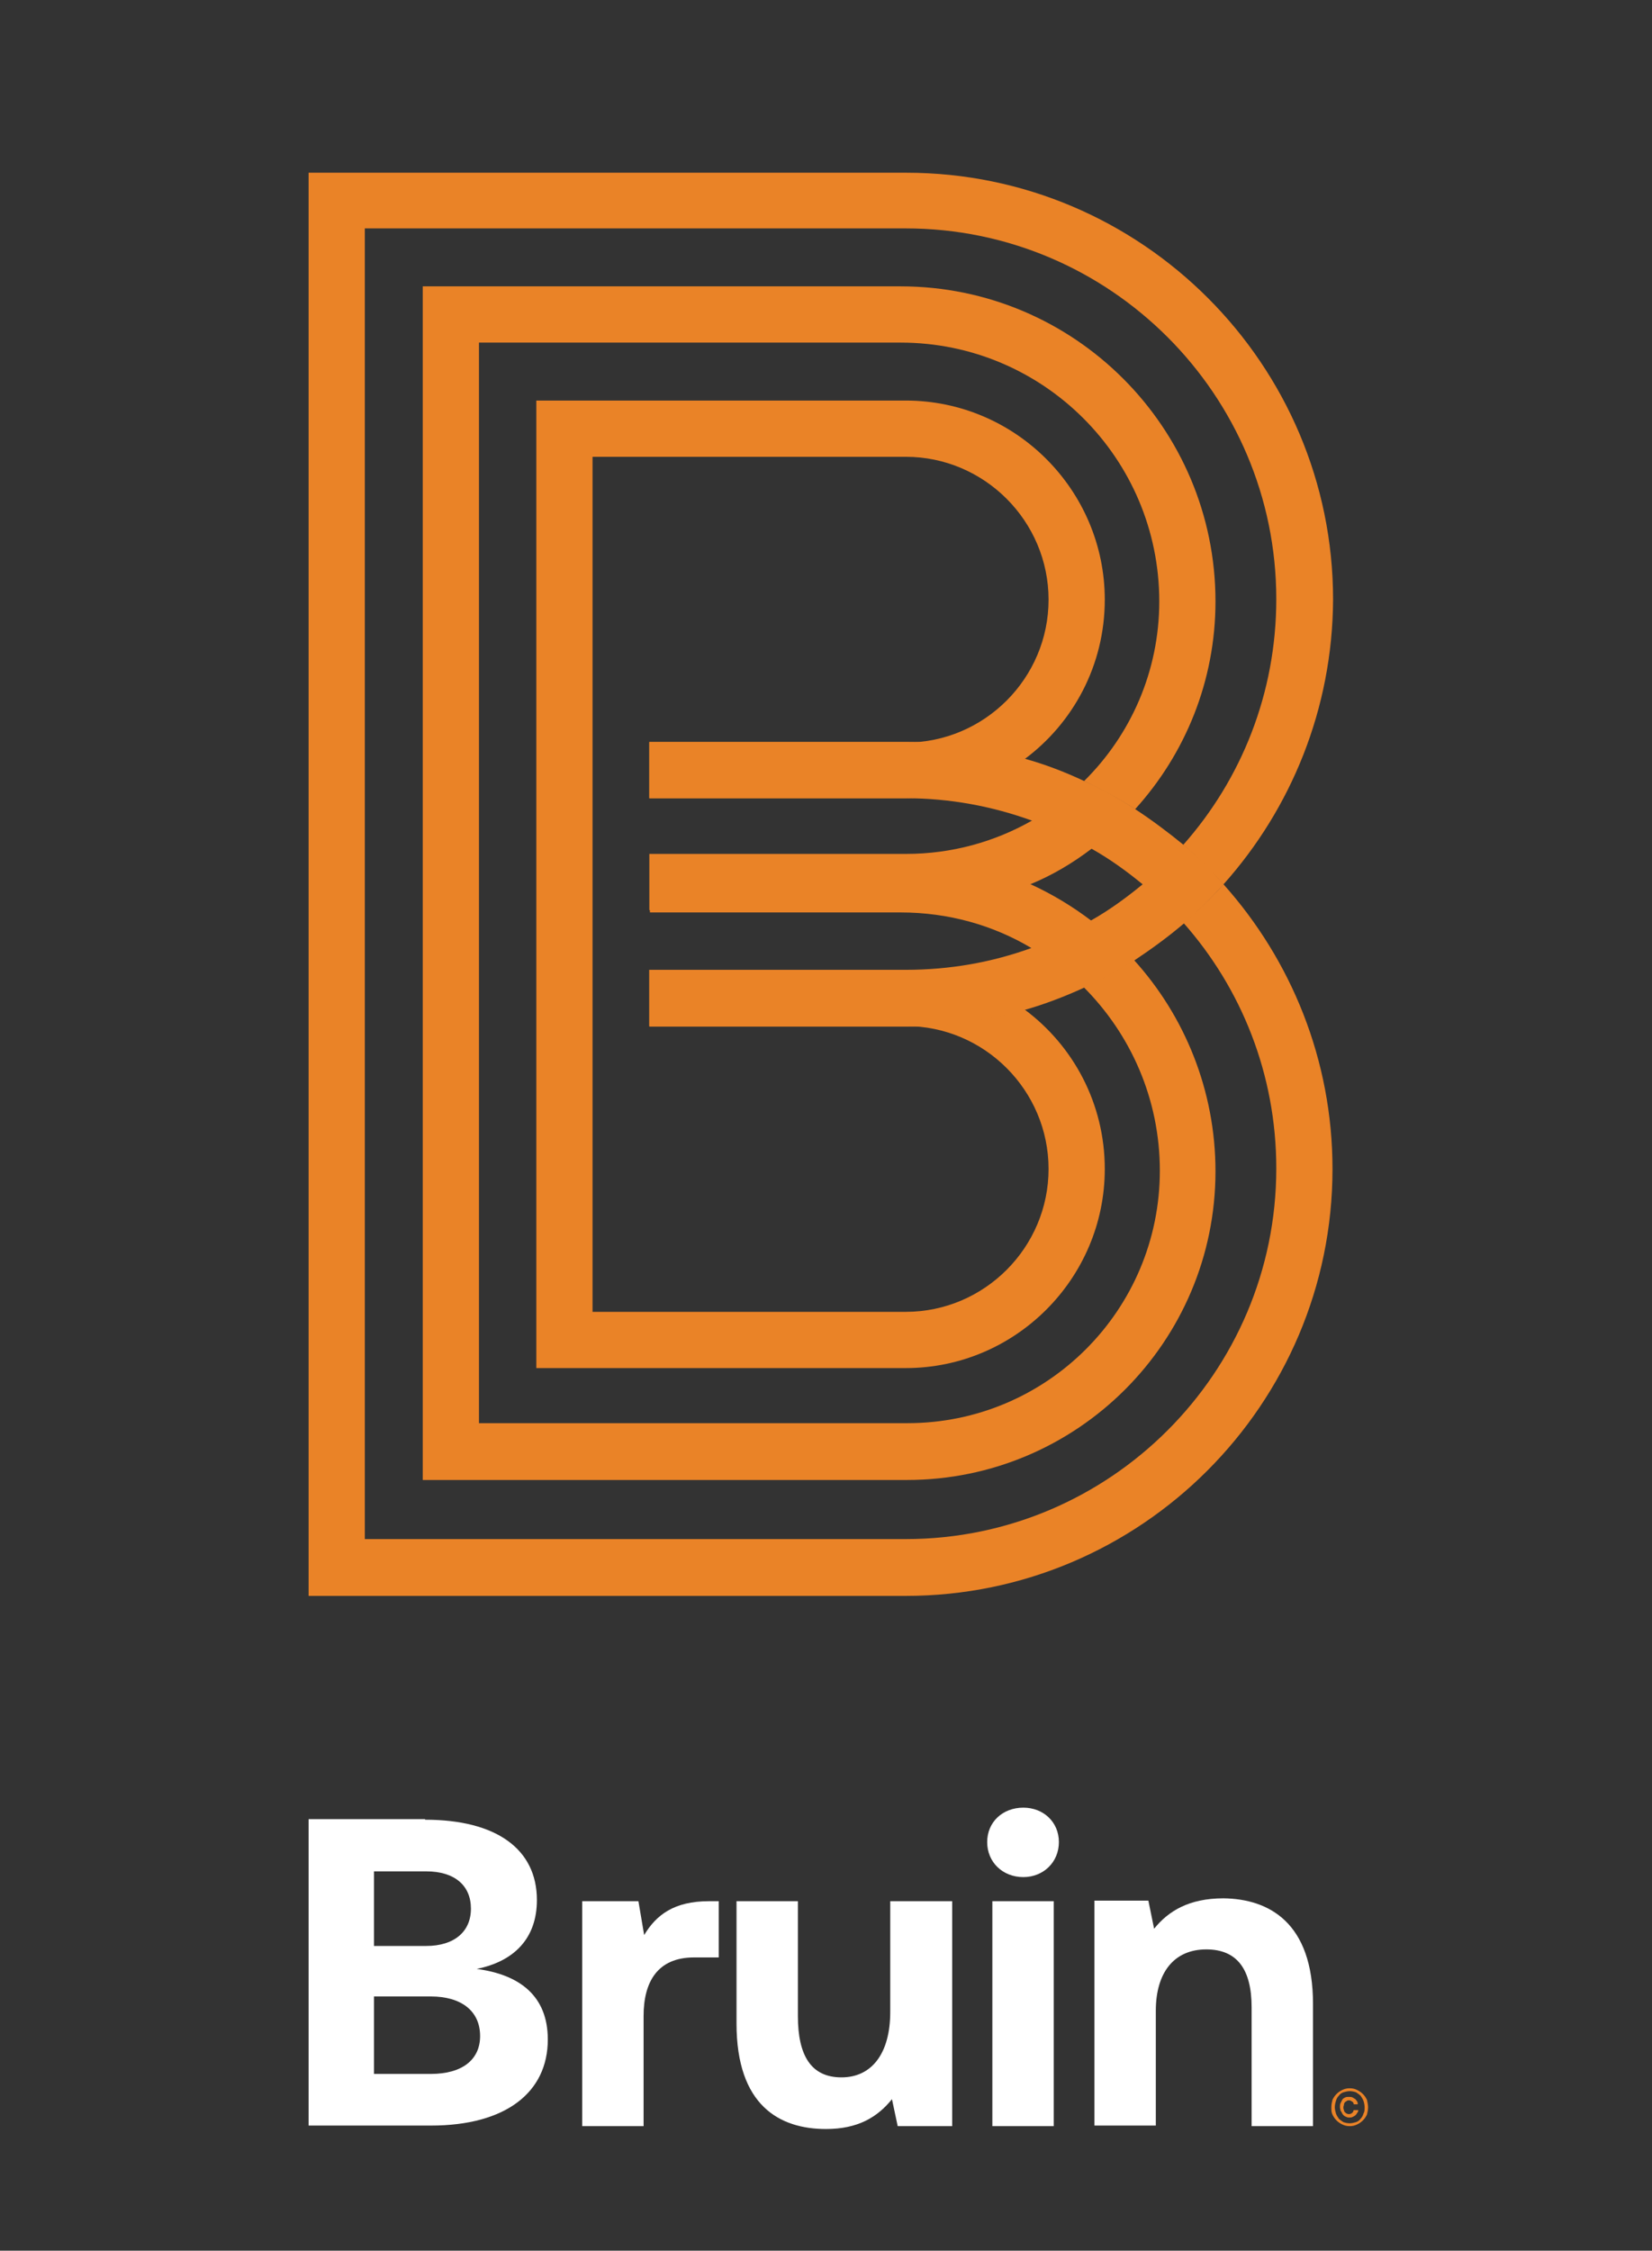
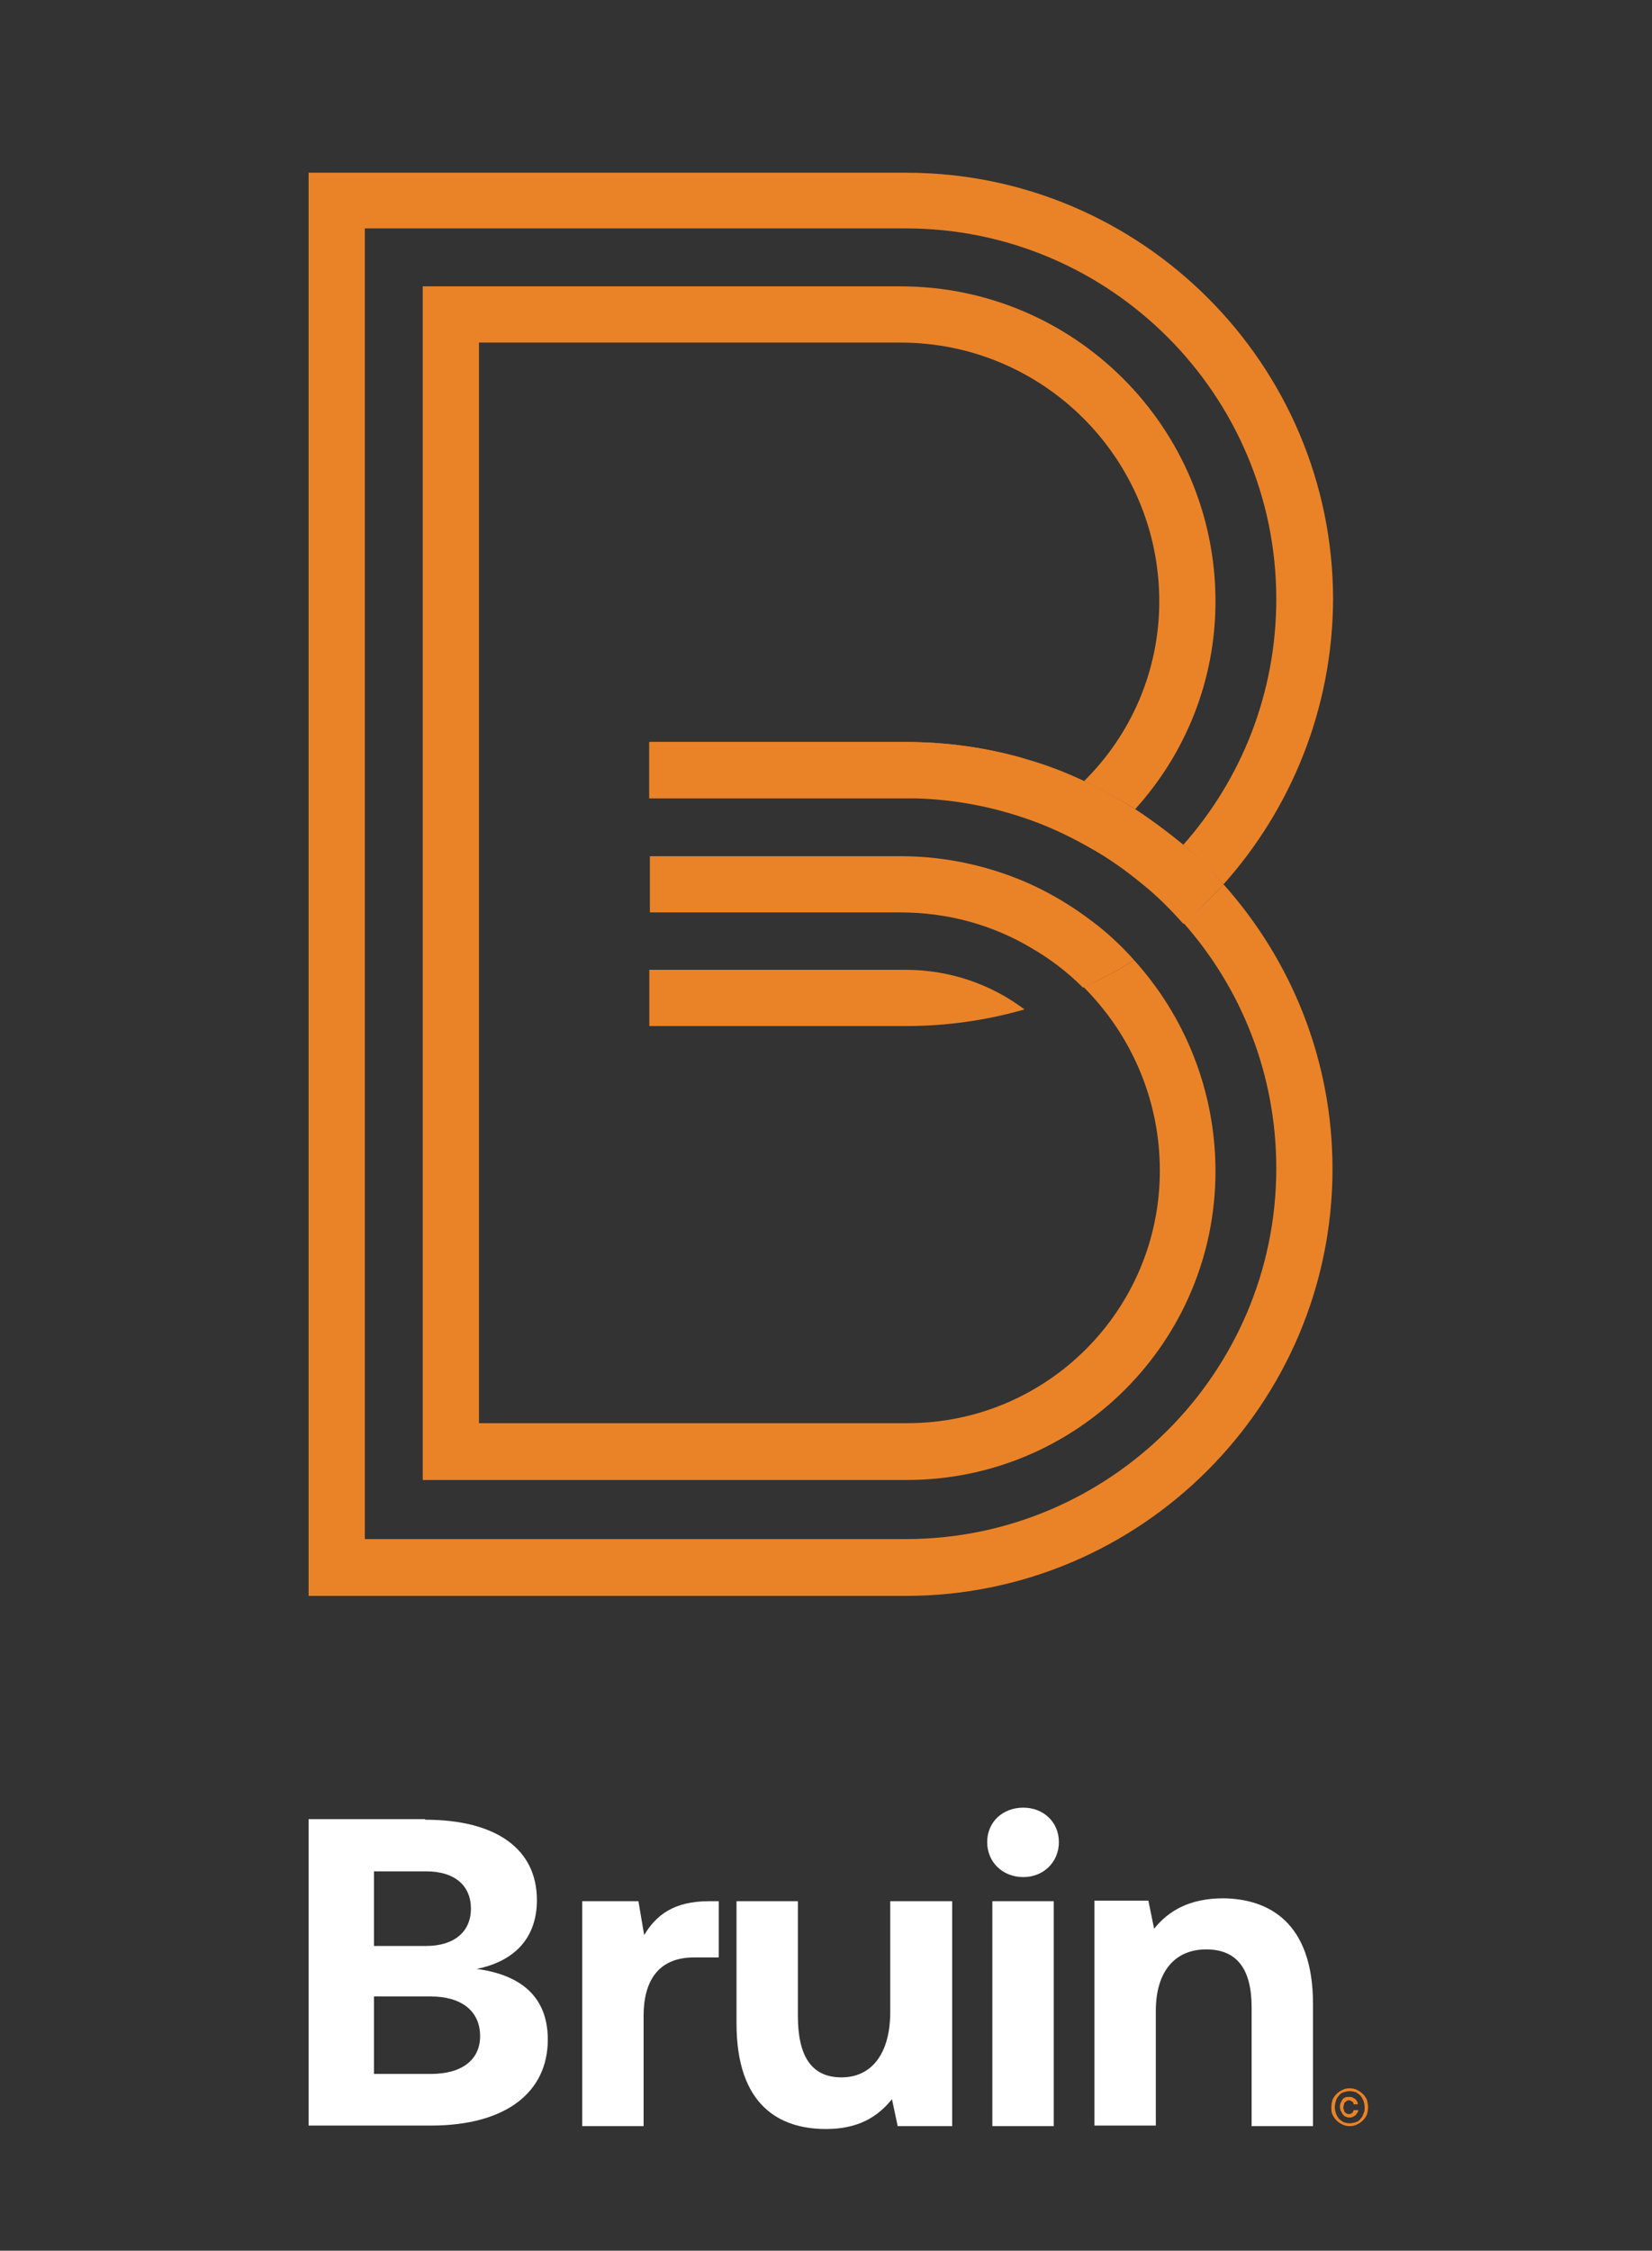
<svg xmlns="http://www.w3.org/2000/svg" version="1.1" id="Layer_1" x="0px" y="0px" viewBox="0 0 288 392.2" style="enable-background:new 0 0 288 392.2;" xml:space="preserve">
  <rect x="0" y="0" width="288" height="392.2" fill="#333333" stroke="none" />
  <style type="text/css">
	.st0{fill:#EA8327;}
	.st1{fill:#FFFFFF;}
</style>
  <path class="st0" d="M238.5,367.2c0,0.5-0.1,0.9-0.2,1.3c-0.2,0.4-0.4,0.7-0.7,1c-0.3,0.3-0.6,0.5-1,0.7s-0.8,0.3-1.3,0.3  c-0.5,0-0.9-0.1-1.3-0.3c-0.4-0.2-0.7-0.4-1-0.7c-0.3-0.3-0.5-0.6-0.7-1c-0.2-0.4-0.2-0.8-0.2-1.3c0-0.5,0.1-0.9,0.2-1.3  c0.2-0.4,0.4-0.7,0.7-1c0.3-0.3,0.6-0.5,1-0.7c0.4-0.2,0.8-0.3,1.3-0.3c0.5,0,0.9,0.1,1.3,0.3c0.4,0.2,0.7,0.4,1,0.7  c0.3,0.3,0.5,0.6,0.7,1C238.4,366.3,238.5,366.8,238.5,367.2 M237.9,367.2c0-0.4-0.1-0.8-0.2-1.1c-0.1-0.3-0.3-0.6-0.5-0.9  c-0.2-0.2-0.5-0.4-0.8-0.6c-0.3-0.1-0.7-0.2-1.1-0.2c-0.4,0-0.7,0.1-1.1,0.2c-0.3,0.1-0.6,0.3-0.8,0.6c-0.2,0.2-0.4,0.5-0.5,0.9  c-0.1,0.3-0.2,0.7-0.2,1.1c0,0.4,0.1,0.7,0.2,1.1c0.1,0.3,0.3,0.6,0.5,0.9c0.2,0.2,0.5,0.4,0.8,0.6c0.3,0.1,0.7,0.2,1.1,0.2  c0.4,0,0.7-0.1,1.1-0.2c0.3-0.1,0.6-0.3,0.8-0.6c0.2-0.2,0.4-0.5,0.5-0.9C237.9,368,237.9,367.6,237.9,367.2 M236.8,367.7  c0,0.2-0.1,0.4-0.2,0.5c-0.1,0.2-0.2,0.3-0.3,0.4c-0.1,0.1-0.3,0.2-0.5,0.3c-0.2,0.1-0.4,0.1-0.6,0.1c-0.3,0-0.5-0.1-0.7-0.2  c-0.2-0.1-0.4-0.3-0.5-0.5c-0.1-0.2-0.2-0.4-0.3-0.5c0-0.2-0.1-0.4-0.1-0.6c0-0.2,0-0.5,0.1-0.7c0.1-0.2,0.2-0.4,0.3-0.6  c0.1-0.2,0.3-0.3,0.5-0.4c0.2-0.1,0.4-0.1,0.7-0.1c0.2,0,0.4,0,0.6,0.1c0.2,0.1,0.3,0.2,0.5,0.3c0.1,0.1,0.2,0.3,0.3,0.4  c0.1,0.2,0.1,0.3,0.1,0.5h-0.7c0-0.2-0.1-0.4-0.3-0.5c-0.2-0.1-0.3-0.2-0.5-0.2c-0.1,0-0.3,0-0.4,0.1c-0.1,0.1-0.2,0.1-0.3,0.2  c-0.1,0.1-0.2,0.3-0.2,0.4c0,0.2-0.1,0.3-0.1,0.5c0,0.2,0,0.3,0.1,0.5c0,0.2,0.1,0.3,0.2,0.4c0.1,0.1,0.2,0.2,0.3,0.2  c0.1,0.1,0.2,0.1,0.4,0.1c0.2,0,0.4-0.1,0.5-0.2c0.2-0.1,0.2-0.3,0.3-0.5H236.8z" />
  <path class="st1" d="M74.1,317.1c12.4,0,19.5,5.1,19.5,14c0,6.7-4,10.7-10.5,12c7.5,1,12.4,4.7,12.4,12.3c0,9.2-7.3,15-20.4,15H53.8  v-53.4H74.1z M65.2,339.1h9.1c4.9,0,7.8-2.5,7.8-6.5c0-4-2.8-6.5-7.8-6.5h-9.1V339.1z M65.2,361.4h9.9c5.5,0,8.6-2.5,8.6-6.6  c0-4.3-3.2-6.9-8.6-6.9h-9.9V361.4z" />
  <path class="st1" d="M125.3,331.3v9.8h-4.3c-6.4,0-8.8,4.3-8.8,10.2v19.2h-10.7v-39.2h9.8l1,5.9c2.1-3.5,5.2-5.9,11.3-5.9H125.3z" />
  <path class="st1" d="M166,331.3v39.2h-9.5l-1-4.7c-2.5,3.1-5.9,5.2-11.5,5.2c-8.1,0-15.6-4.1-15.6-18.4v-21.3h10.7v20  c0,6.9,2.3,10.7,7.6,10.7c5.3,0,8.5-4.2,8.5-11.4v-19.3H166z" />
  <path class="st1" d="M184.6,321c0,3.5-2.7,6.1-6.2,6.1c-3.6,0-6.3-2.6-6.3-6.1s2.7-6,6.3-6C181.9,315,184.6,317.5,184.6,321   M183.8,370.5H173v-39.2h10.7V370.5z" />
  <path class="st1" d="M228.9,349.2v21.3h-10.7v-20.7c0-6.6-2.5-10.1-7.9-10.1c-5.6,0-8.8,4-8.8,10.7v20h-10.7v-39.2h9.4l1,4.9  c2.5-3.1,6.1-5.3,12.1-5.3C221.2,330.9,228.9,335,228.9,349.2" />
  <path class="st0" d="M213.3,154.1c11.8,13.2,19,30.6,19,49.6c0,41-33.4,74.4-74.4,74.4H53.8v-248h104.2c41,0,74.4,33.4,74.4,74.4  C232.3,123.5,225.1,140.9,213.3,154.1c-2.2-2.4-4.5-4.7-7-6.9c10.1-11.4,16.2-26.4,16.2-42.8c0-35.6-29-64.6-64.6-64.6H63.6v228.4  h94.3c35.6,0,64.6-29,64.6-64.6c0-16.4-6.1-31.4-16.2-42.8C208.8,158.8,211.1,156.5,213.3,154.1" />
-   <path class="st0" d="M213.3,154.1c-2.2,2.4-4.5,4.7-7,6.9c-2.7,2.3-5.6,4.4-8.6,6.4c-2.8,1.8-5.8,3.4-8.9,4.8  c-3.3,1.5-6.7,2.8-10.2,3.8c-6.6,1.9-13.5,2.9-20.7,2.9h-44.7V169h44.7c7.7,0,15-1.3,21.9-3.8c3.6-1.3,7.1-2.9,10.4-4.8  c3.2-1.8,6.2-4,9-6.3c2.5-2.1,4.9-4.4,7.1-6.9C208.8,149.3,211.1,151.6,213.3,154.1" />
  <path class="st0" d="M197.7,167.3c8.8,9.7,14.2,22.7,14.2,36.8c0,29.7-24.1,53.8-53.8,53.8H73.7V49.9H157  c30.3,0,54.9,24.6,54.9,54.9c0,13.9-5.3,26.6-14,36.2c-2.8-1.8-5.8-3.4-8.9-4.9c8.1-8,13.1-19.1,13.1-31.3  c0-24.9-20.2-45.1-45.1-45.1H83.5v188.3h74.7c24.3,0,44-19.7,44-44c0-12.5-5.1-23.8-13.3-32C191.9,170.7,194.9,169.1,197.7,167.3" />
-   <path class="st0" d="M197.9,141c-2.3,2.5-4.8,4.8-7.6,6.9c-3.3,2.5-6.8,4.6-10.7,6.2c-6.6,2.9-13.9,4.5-21.6,4.5h-44.8v-9.8h44.8  c7.9,0,15.4-2.1,21.9-5.8h0c3.3-1.9,6.3-4.2,9-6.9C192.1,137.5,195.1,139.2,197.9,141" />
-   <path class="st0" d="M192.6,203.7c0,19.1-15.6,34.7-34.7,34.7H93.5V69.8h64.4c19.1,0,34.7,15.6,34.7,34.7c0,11.4-5.5,21.5-14,27.8  c-6.6-1.9-13.5-2.9-20.7-2.9c13.7,0,24.9-11.2,24.9-24.9c0-13.7-11.2-24.9-24.9-24.9h-54.6v149h54.6c13.7,0,24.9-11.2,24.9-24.9  c0-13.7-11.2-24.9-24.9-24.9c7.2,0,14.1-1,20.7-2.9C187.1,182.2,192.6,192.3,192.6,203.7" />
  <path class="st0" d="M178.6,132.2c-5.8,4.3-12.9,6.9-20.7,6.9h-44.7v-9.8h44.7C165.1,129.3,172.1,130.3,178.6,132.2" />
  <path class="st0" d="M213.3,154.1c-2.2,2.4-4.5,4.7-7,6.9c-2.2-2.5-4.5-4.8-7.1-6.9c-2.8-2.3-5.7-4.4-8.9-6.2  c-3.3-1.9-6.8-3.6-10.4-4.9h0c-6.9-2.5-14.3-3.9-22-3.9h-44.7v-9.8h44.7c7.2,0,14.1,1,20.7,2.9c3.6,1,7,2.3,10.4,3.9  c3.1,1.4,6.1,3.1,8.9,4.9c2.9,1.9,5.7,4,8.4,6.2C208.8,149.3,211.1,151.6,213.3,154.1" />
  <path class="st0" d="M197.7,167.3c-2.8,1.8-5.8,3.4-8.9,4.8c-2.7-2.7-5.7-5-9-6.9c-6.7-4-14.5-6.2-22.8-6.2h-43.7v-9.8H157  c8.1,0,15.8,1.8,22.7,4.9c3.7,1.7,7.2,3.8,10.5,6.3C192.9,162.4,195.4,164.7,197.7,167.3" />
  <path class="st0" d="M178.6,175.9c-6.6,1.9-13.5,2.9-20.7,2.9h-44.7V169h44.7C165.7,169,172.9,171.6,178.6,175.9" />
</svg>